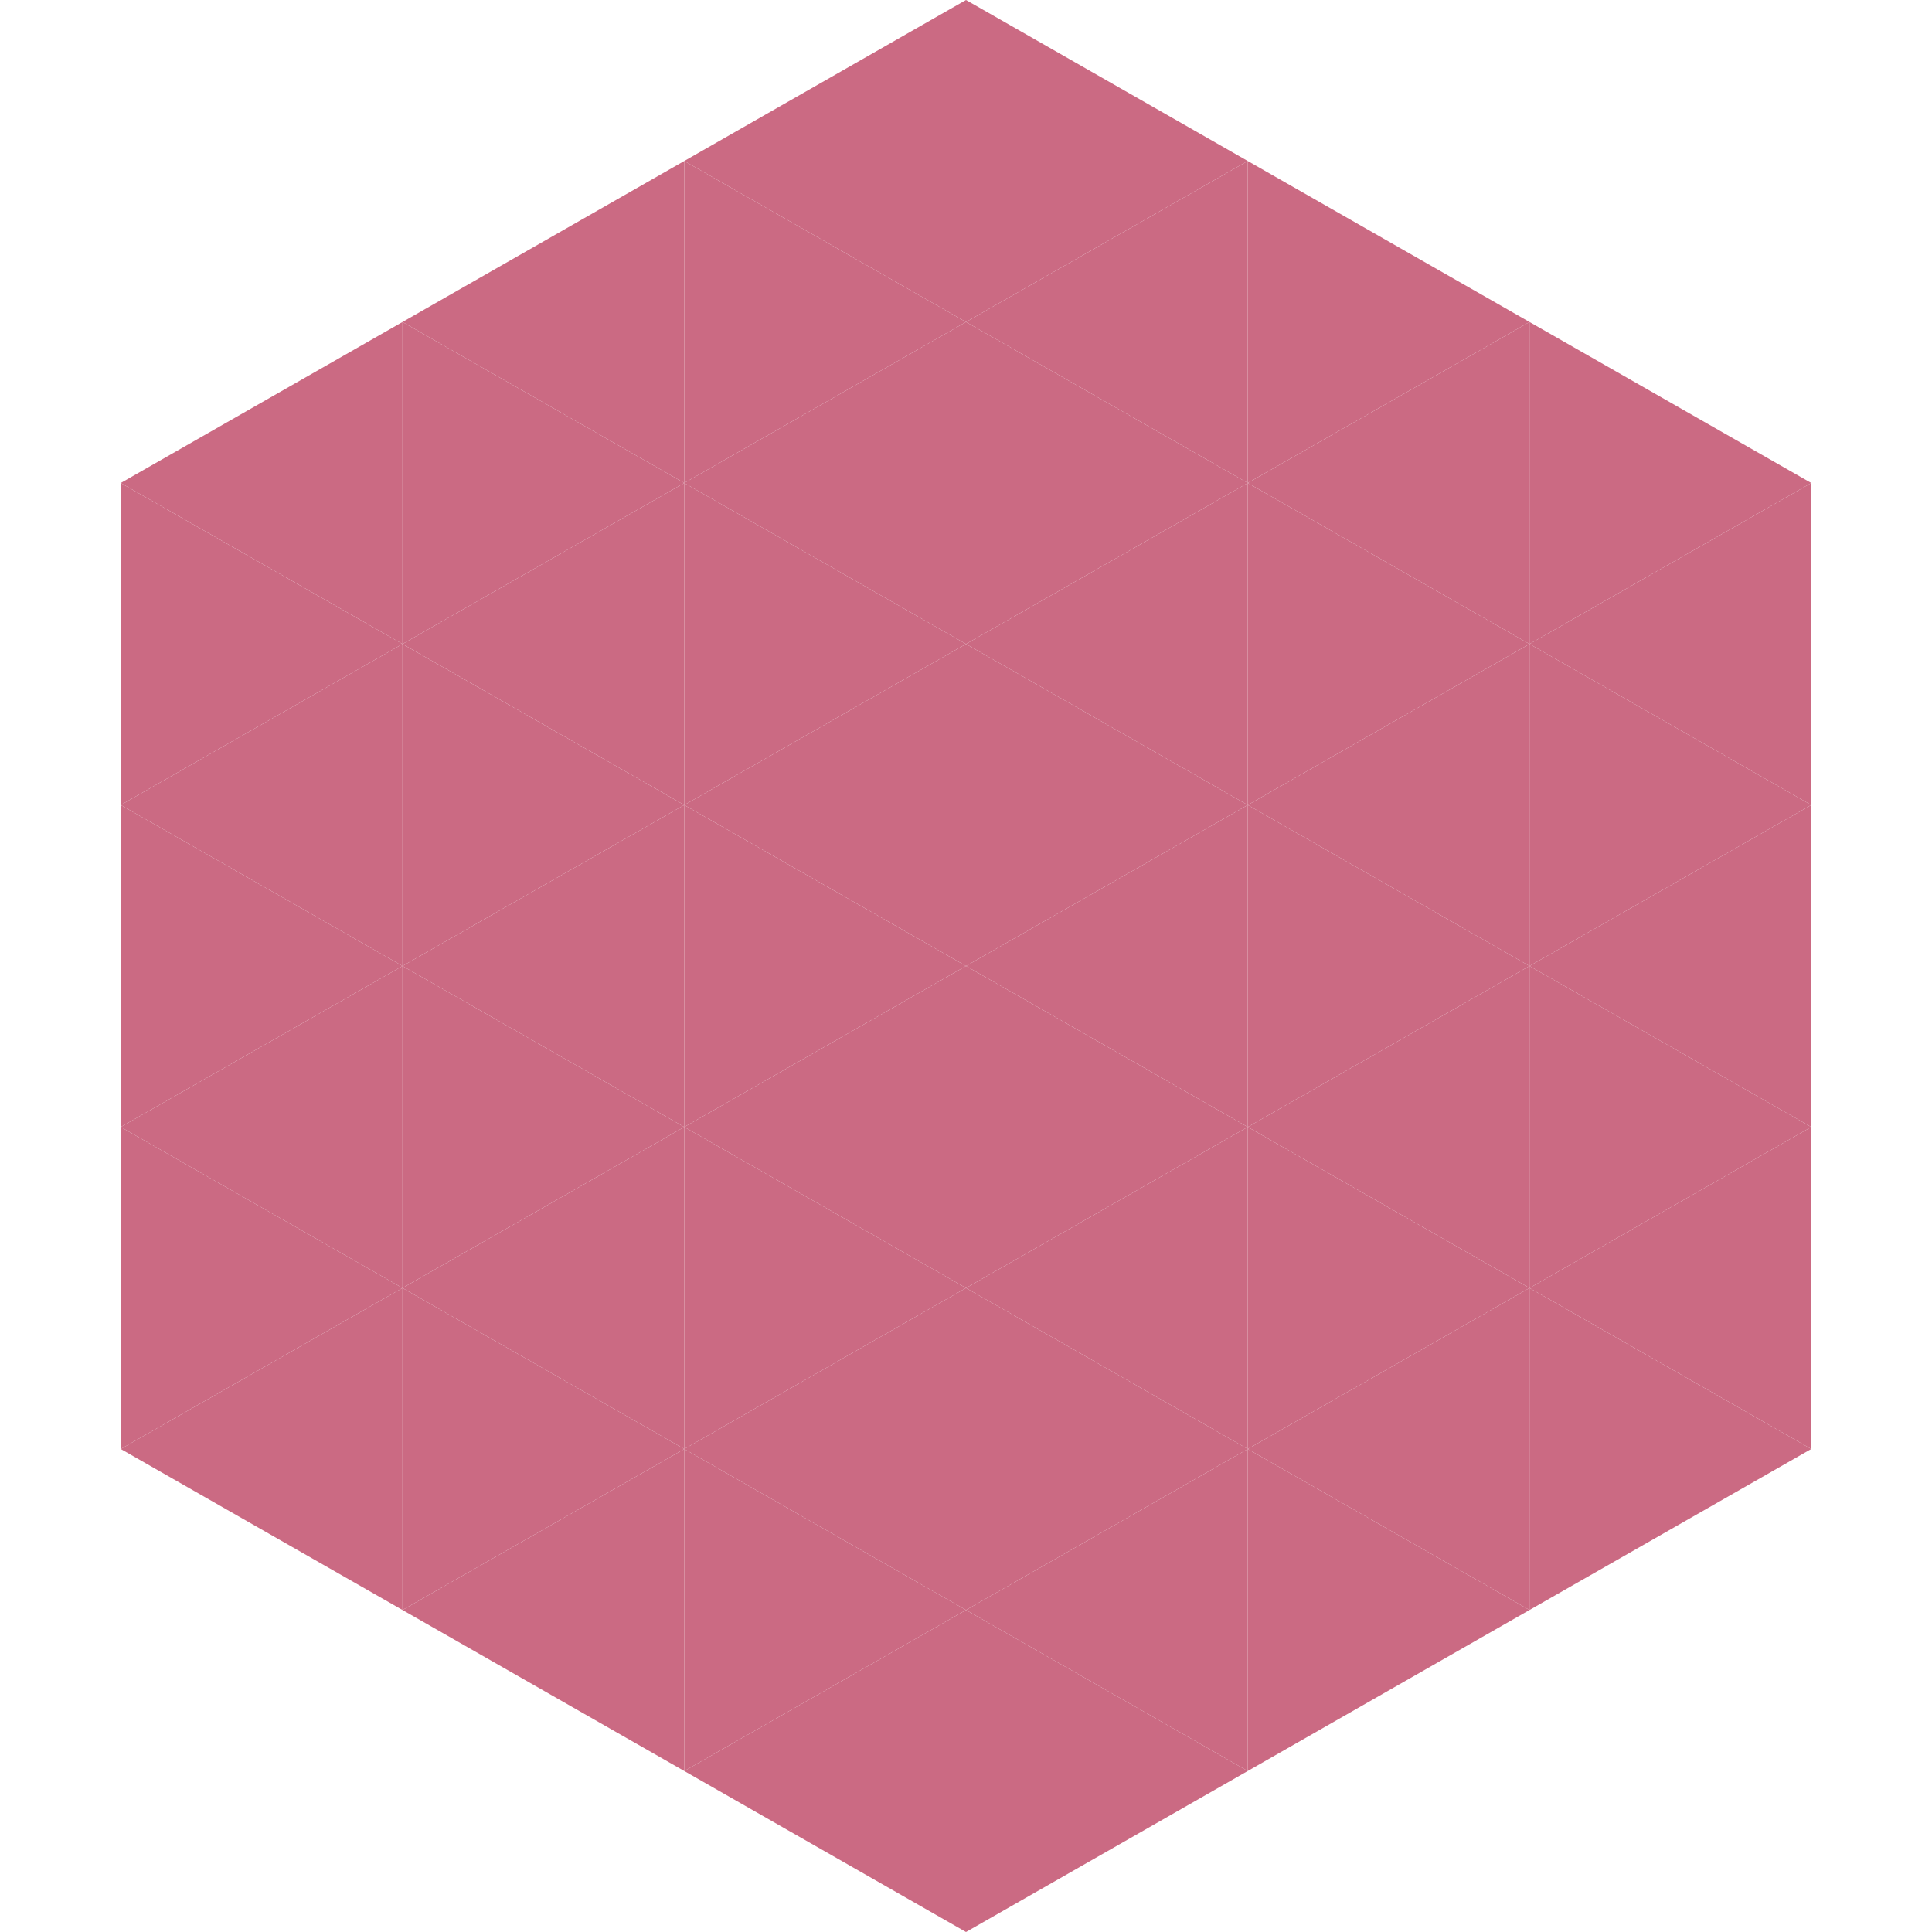
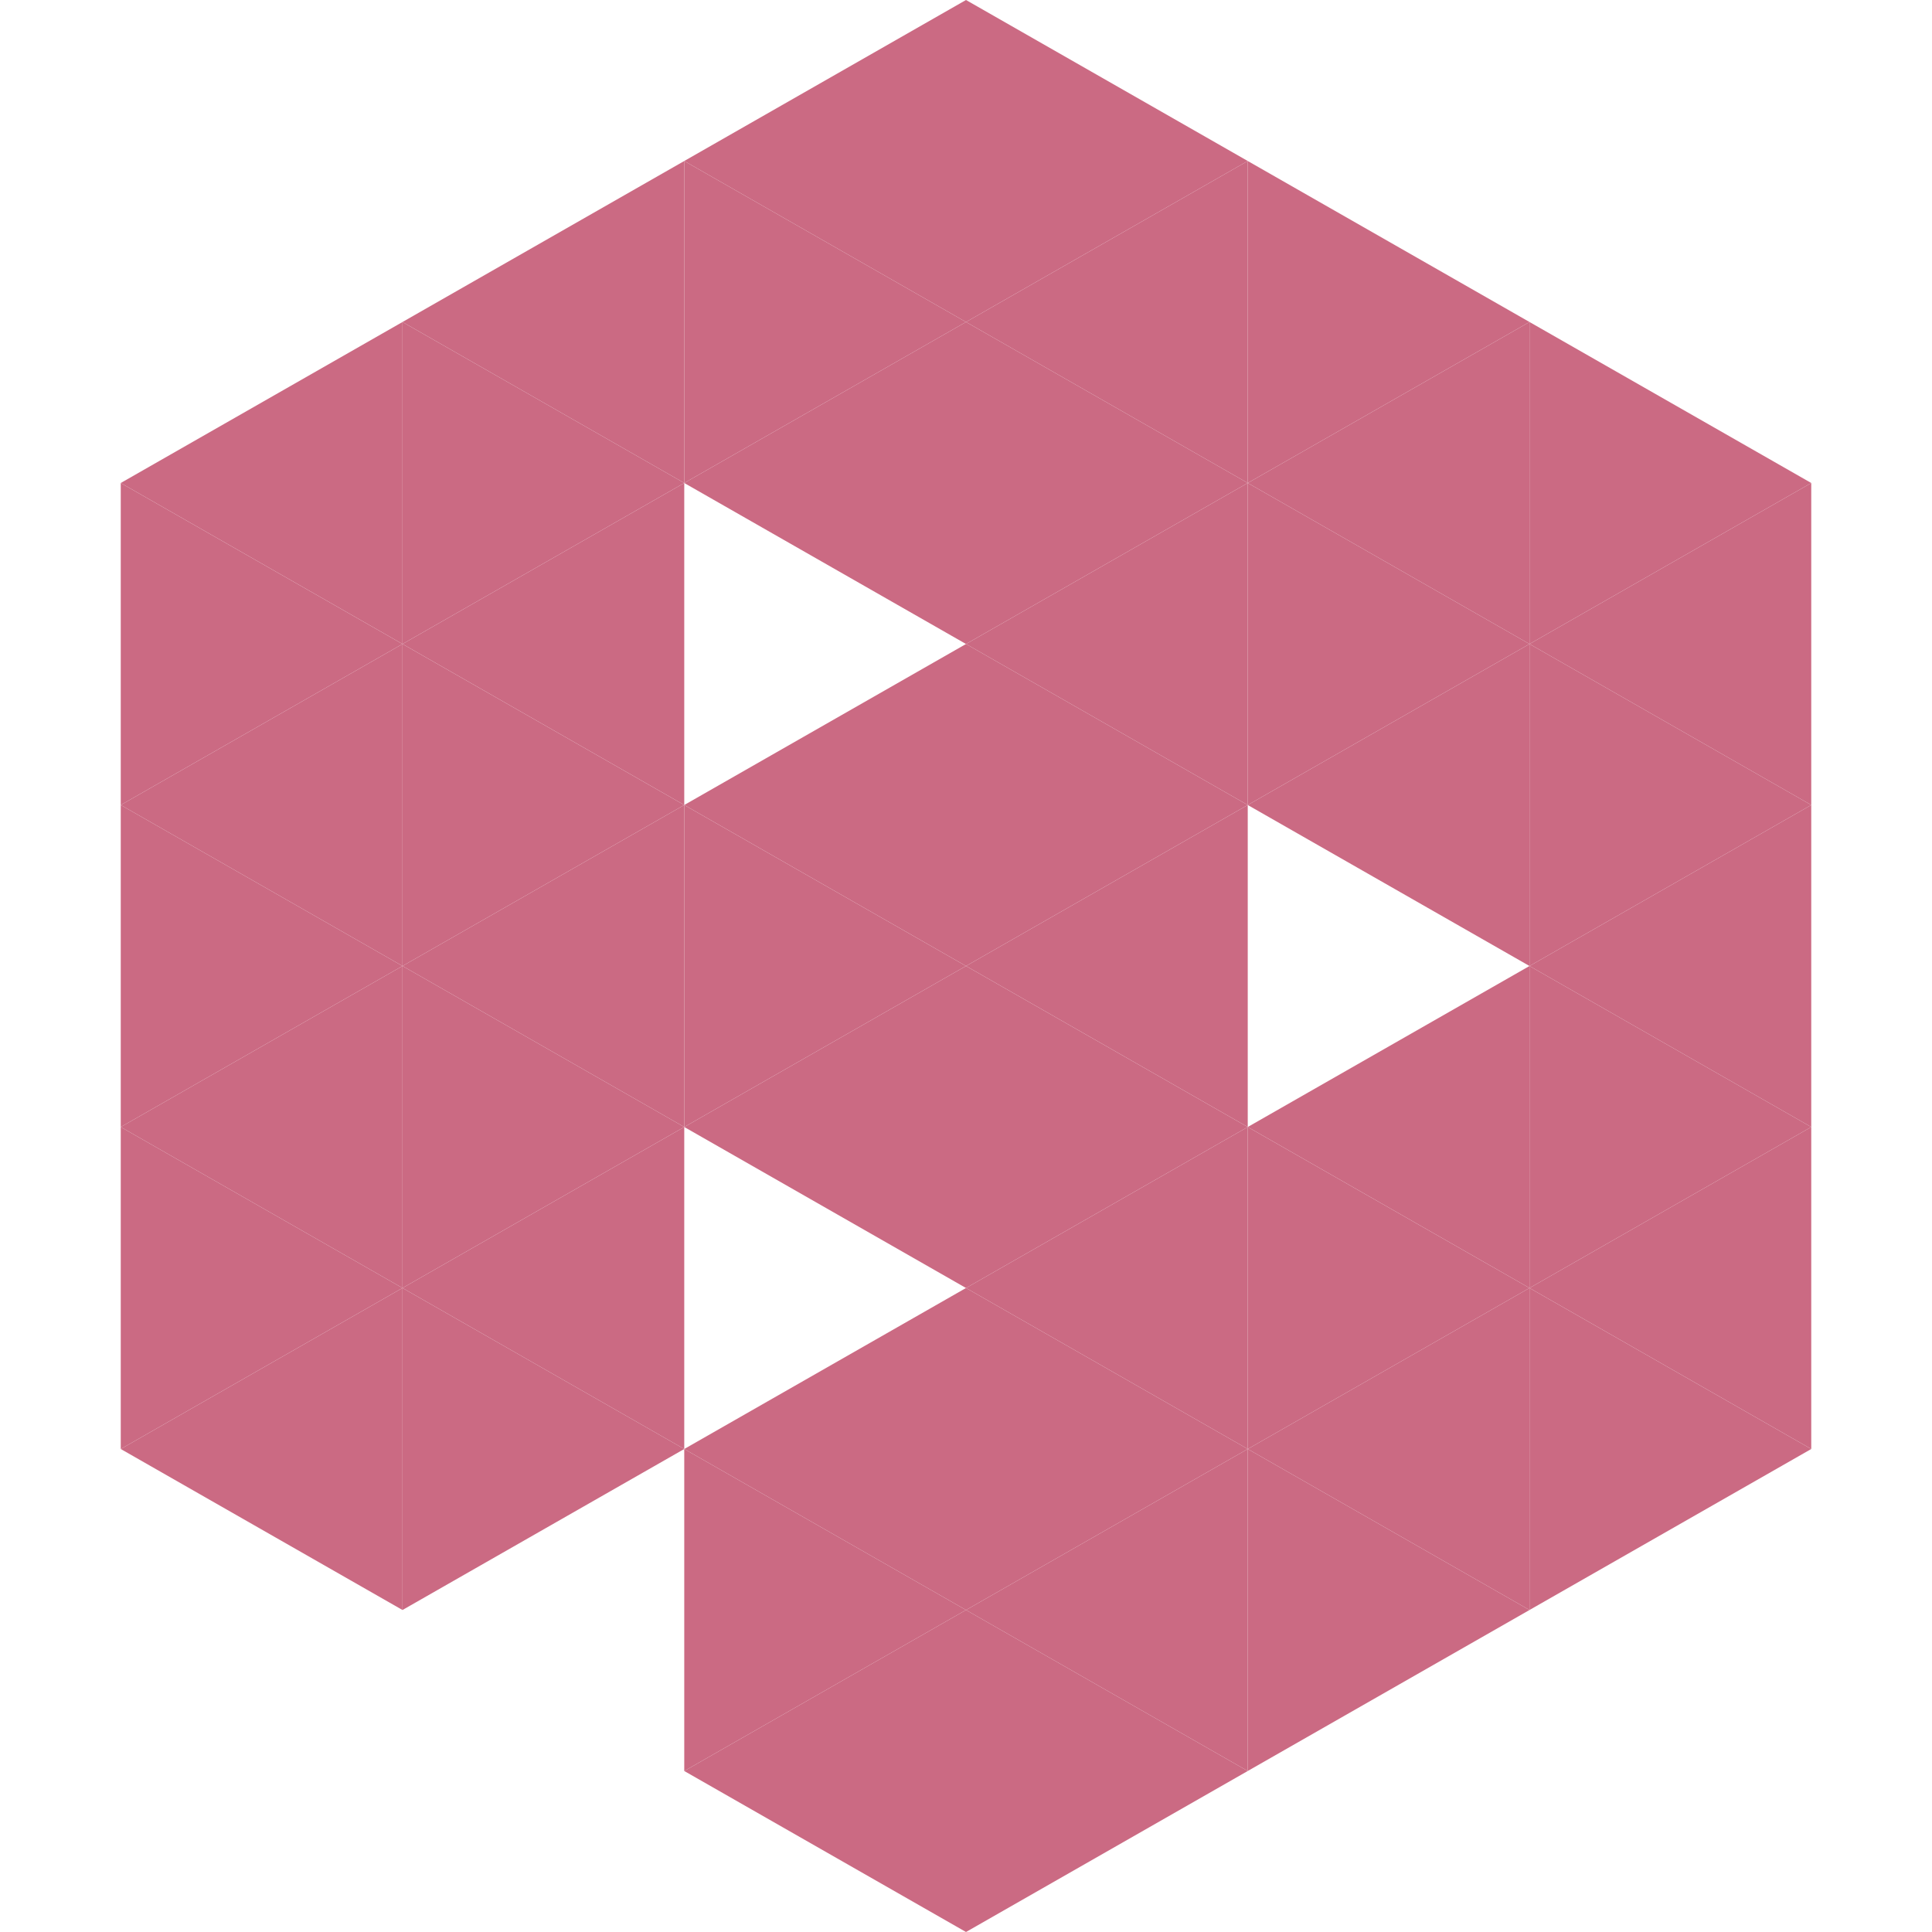
<svg xmlns="http://www.w3.org/2000/svg" width="240" height="240">
  <polygon points="50,40 15,60 50,80" style="fill:rgb(203,106,131)" />
  <polygon points="190,40 225,60 190,80" style="fill:rgb(203,106,131)" />
  <polygon points="15,60 50,80 15,100" style="fill:rgb(203,106,131)" />
  <polygon points="225,60 190,80 225,100" style="fill:rgb(203,106,131)" />
  <polygon points="50,80 15,100 50,120" style="fill:rgb(203,106,131)" />
  <polygon points="190,80 225,100 190,120" style="fill:rgb(203,106,131)" />
  <polygon points="15,100 50,120 15,140" style="fill:rgb(203,106,131)" />
  <polygon points="225,100 190,120 225,140" style="fill:rgb(203,106,131)" />
  <polygon points="50,120 15,140 50,160" style="fill:rgb(203,106,131)" />
  <polygon points="190,120 225,140 190,160" style="fill:rgb(203,106,131)" />
  <polygon points="15,140 50,160 15,180" style="fill:rgb(203,106,131)" />
  <polygon points="225,140 190,160 225,180" style="fill:rgb(203,106,131)" />
  <polygon points="50,160 15,180 50,200" style="fill:rgb(203,106,131)" />
  <polygon points="190,160 225,180 190,200" style="fill:rgb(203,106,131)" />
-   <polygon points="15,180 50,200 15,220" style="fill:rgb(255,255,255); fill-opacity:0" />
  <polygon points="225,180 190,200 225,220" style="fill:rgb(255,255,255); fill-opacity:0" />
  <polygon points="50,0 85,20 50,40" style="fill:rgb(255,255,255); fill-opacity:0" />
  <polygon points="190,0 155,20 190,40" style="fill:rgb(255,255,255); fill-opacity:0" />
  <polygon points="85,20 50,40 85,60" style="fill:rgb(203,106,131)" />
  <polygon points="155,20 190,40 155,60" style="fill:rgb(203,106,131)" />
  <polygon points="50,40 85,60 50,80" style="fill:rgb(203,106,131)" />
  <polygon points="190,40 155,60 190,80" style="fill:rgb(203,106,131)" />
  <polygon points="85,60 50,80 85,100" style="fill:rgb(203,106,131)" />
  <polygon points="155,60 190,80 155,100" style="fill:rgb(203,106,131)" />
  <polygon points="50,80 85,100 50,120" style="fill:rgb(203,106,131)" />
  <polygon points="190,80 155,100 190,120" style="fill:rgb(203,106,131)" />
  <polygon points="85,100 50,120 85,140" style="fill:rgb(203,106,131)" />
-   <polygon points="155,100 190,120 155,140" style="fill:rgb(203,106,131)" />
  <polygon points="50,120 85,140 50,160" style="fill:rgb(203,106,131)" />
  <polygon points="190,120 155,140 190,160" style="fill:rgb(203,106,131)" />
  <polygon points="85,140 50,160 85,180" style="fill:rgb(203,106,131)" />
  <polygon points="155,140 190,160 155,180" style="fill:rgb(203,106,131)" />
  <polygon points="50,160 85,180 50,200" style="fill:rgb(203,106,131)" />
  <polygon points="190,160 155,180 190,200" style="fill:rgb(203,106,131)" />
-   <polygon points="85,180 50,200 85,220" style="fill:rgb(203,106,131)" />
  <polygon points="155,180 190,200 155,220" style="fill:rgb(203,106,131)" />
  <polygon points="120,0 85,20 120,40" style="fill:rgb(203,106,131)" />
  <polygon points="120,0 155,20 120,40" style="fill:rgb(203,106,131)" />
  <polygon points="85,20 120,40 85,60" style="fill:rgb(203,106,131)" />
  <polygon points="155,20 120,40 155,60" style="fill:rgb(203,106,131)" />
  <polygon points="120,40 85,60 120,80" style="fill:rgb(203,106,131)" />
  <polygon points="120,40 155,60 120,80" style="fill:rgb(203,106,131)" />
-   <polygon points="85,60 120,80 85,100" style="fill:rgb(203,106,131)" />
  <polygon points="155,60 120,80 155,100" style="fill:rgb(203,106,131)" />
  <polygon points="120,80 85,100 120,120" style="fill:rgb(203,106,131)" />
  <polygon points="120,80 155,100 120,120" style="fill:rgb(203,106,131)" />
  <polygon points="85,100 120,120 85,140" style="fill:rgb(203,106,131)" />
  <polygon points="155,100 120,120 155,140" style="fill:rgb(203,106,131)" />
  <polygon points="120,120 85,140 120,160" style="fill:rgb(203,106,131)" />
  <polygon points="120,120 155,140 120,160" style="fill:rgb(203,106,131)" />
-   <polygon points="85,140 120,160 85,180" style="fill:rgb(203,106,131)" />
  <polygon points="155,140 120,160 155,180" style="fill:rgb(203,106,131)" />
  <polygon points="120,160 85,180 120,200" style="fill:rgb(203,106,131)" />
  <polygon points="120,160 155,180 120,200" style="fill:rgb(203,106,131)" />
  <polygon points="85,180 120,200 85,220" style="fill:rgb(203,106,131)" />
  <polygon points="155,180 120,200 155,220" style="fill:rgb(203,106,131)" />
  <polygon points="120,200 85,220 120,240" style="fill:rgb(203,106,131)" />
  <polygon points="120,200 155,220 120,240" style="fill:rgb(203,106,131)" />
  <polygon points="85,220 120,240 85,260" style="fill:rgb(255,255,255); fill-opacity:0" />
  <polygon points="155,220 120,240 155,260" style="fill:rgb(255,255,255); fill-opacity:0" />
</svg>